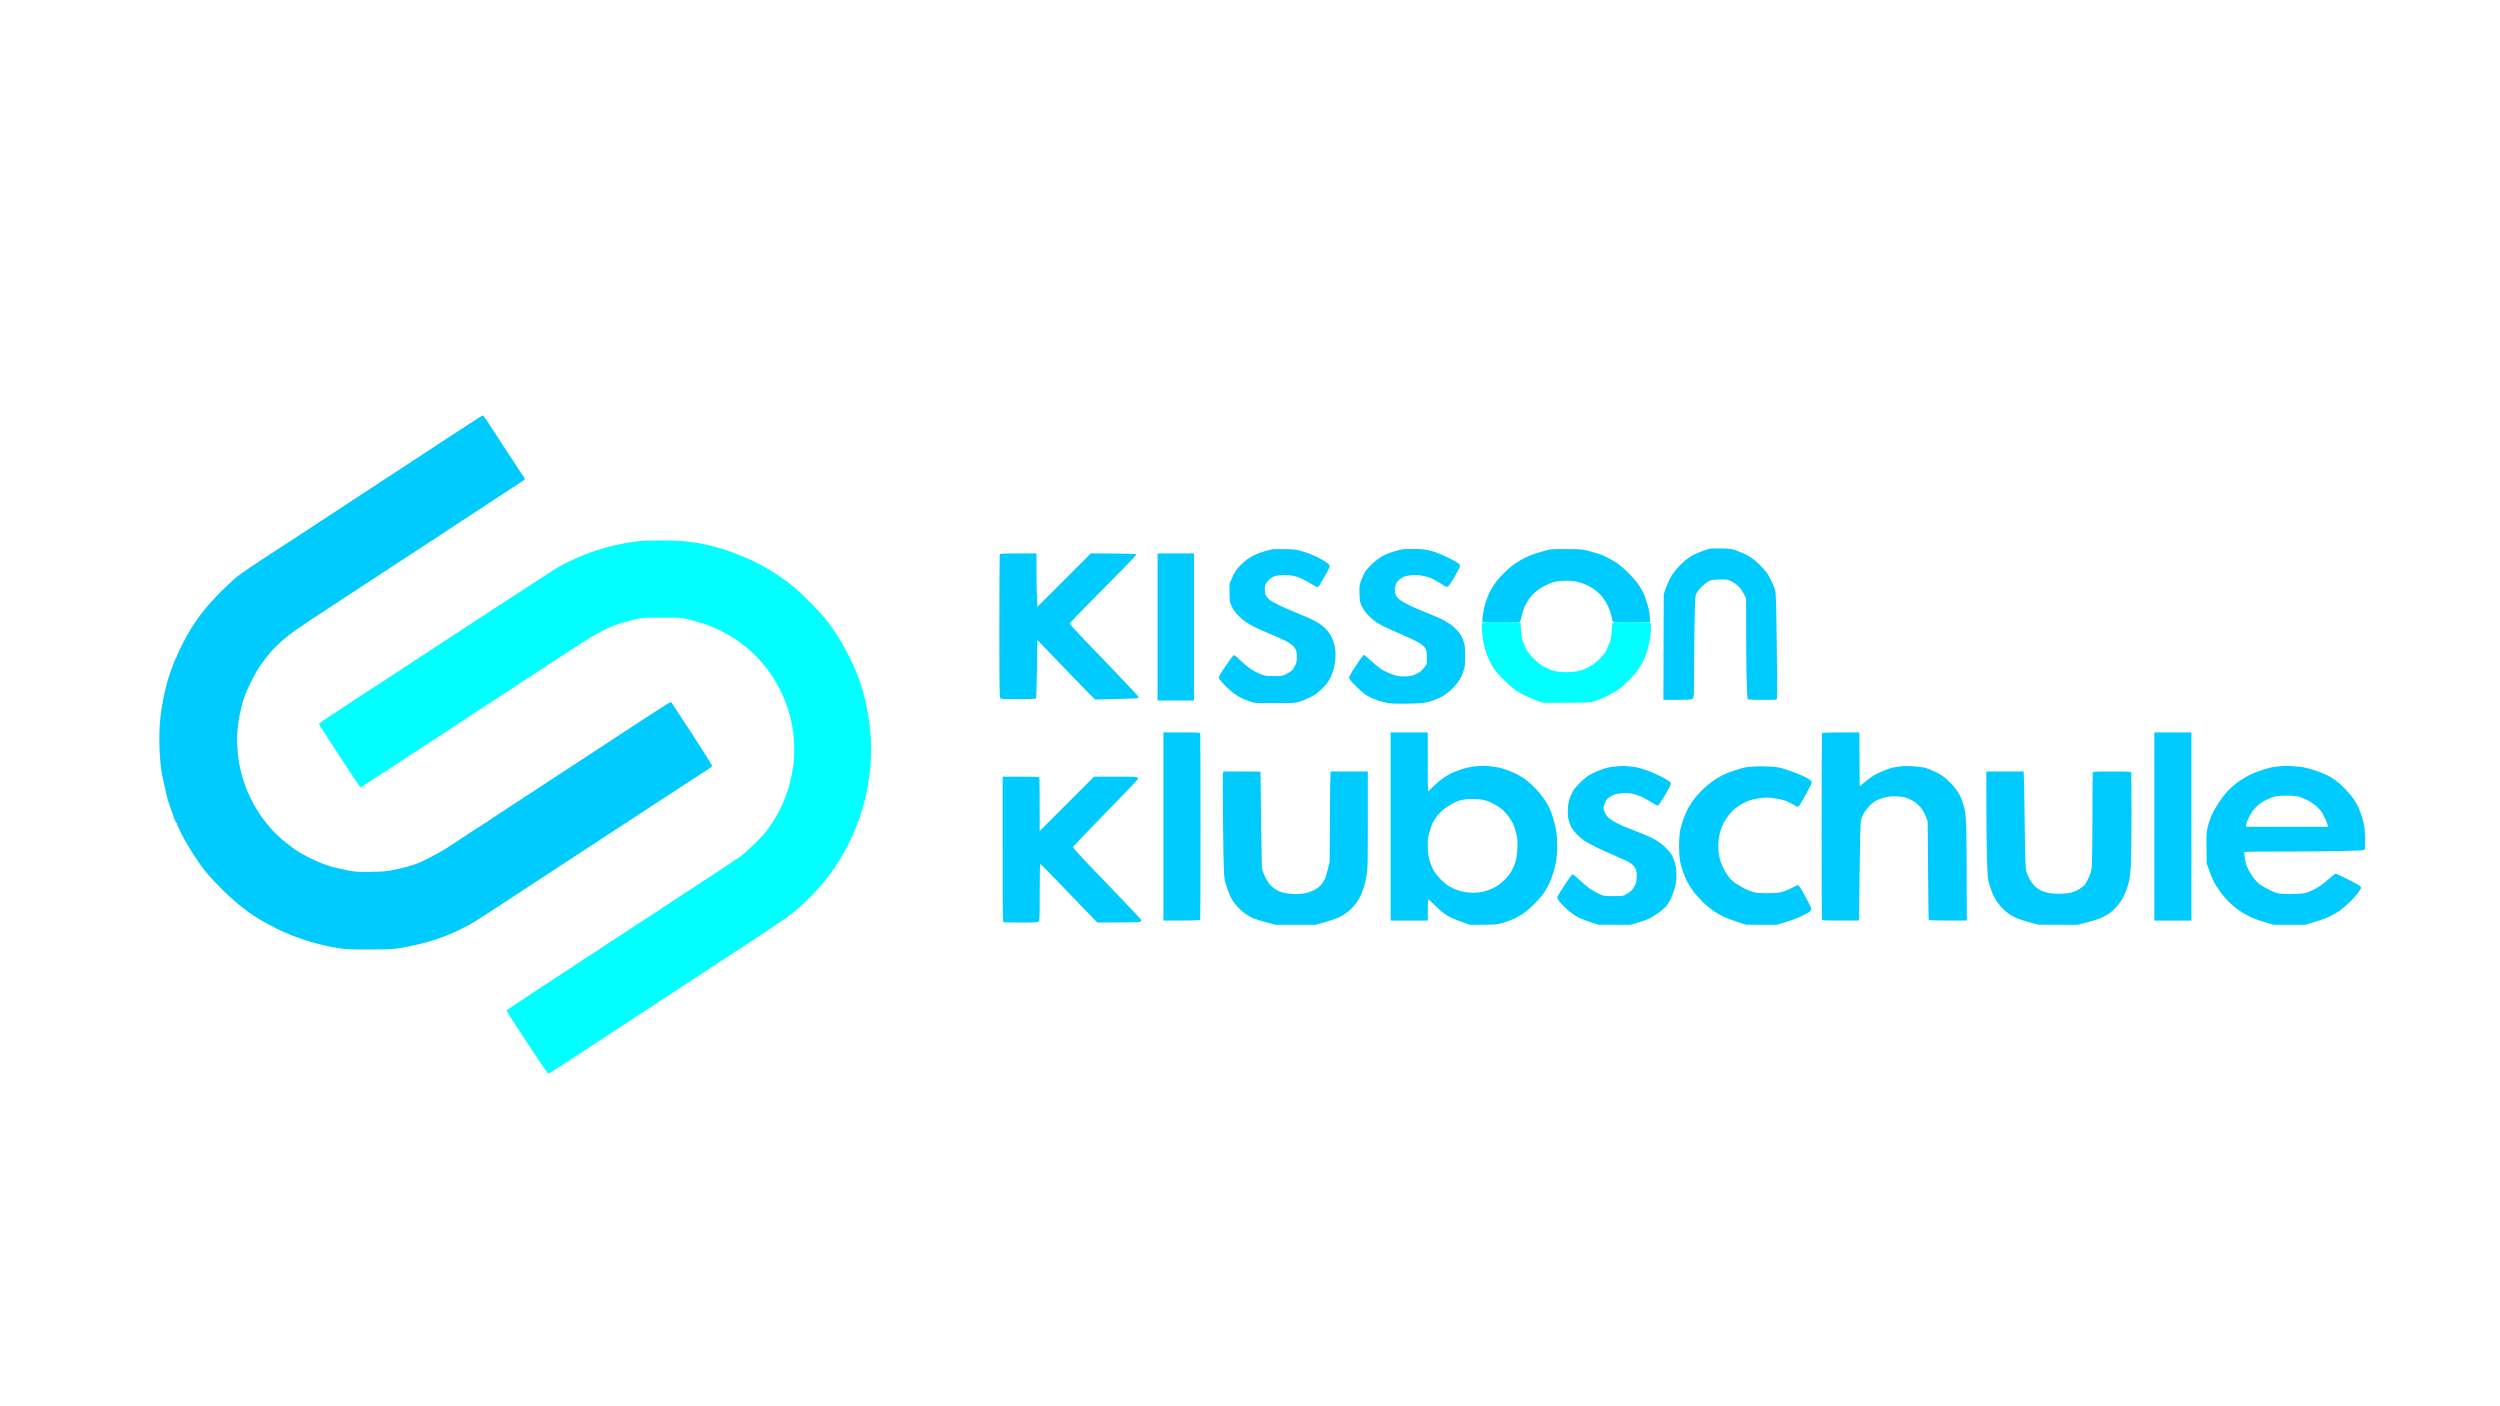
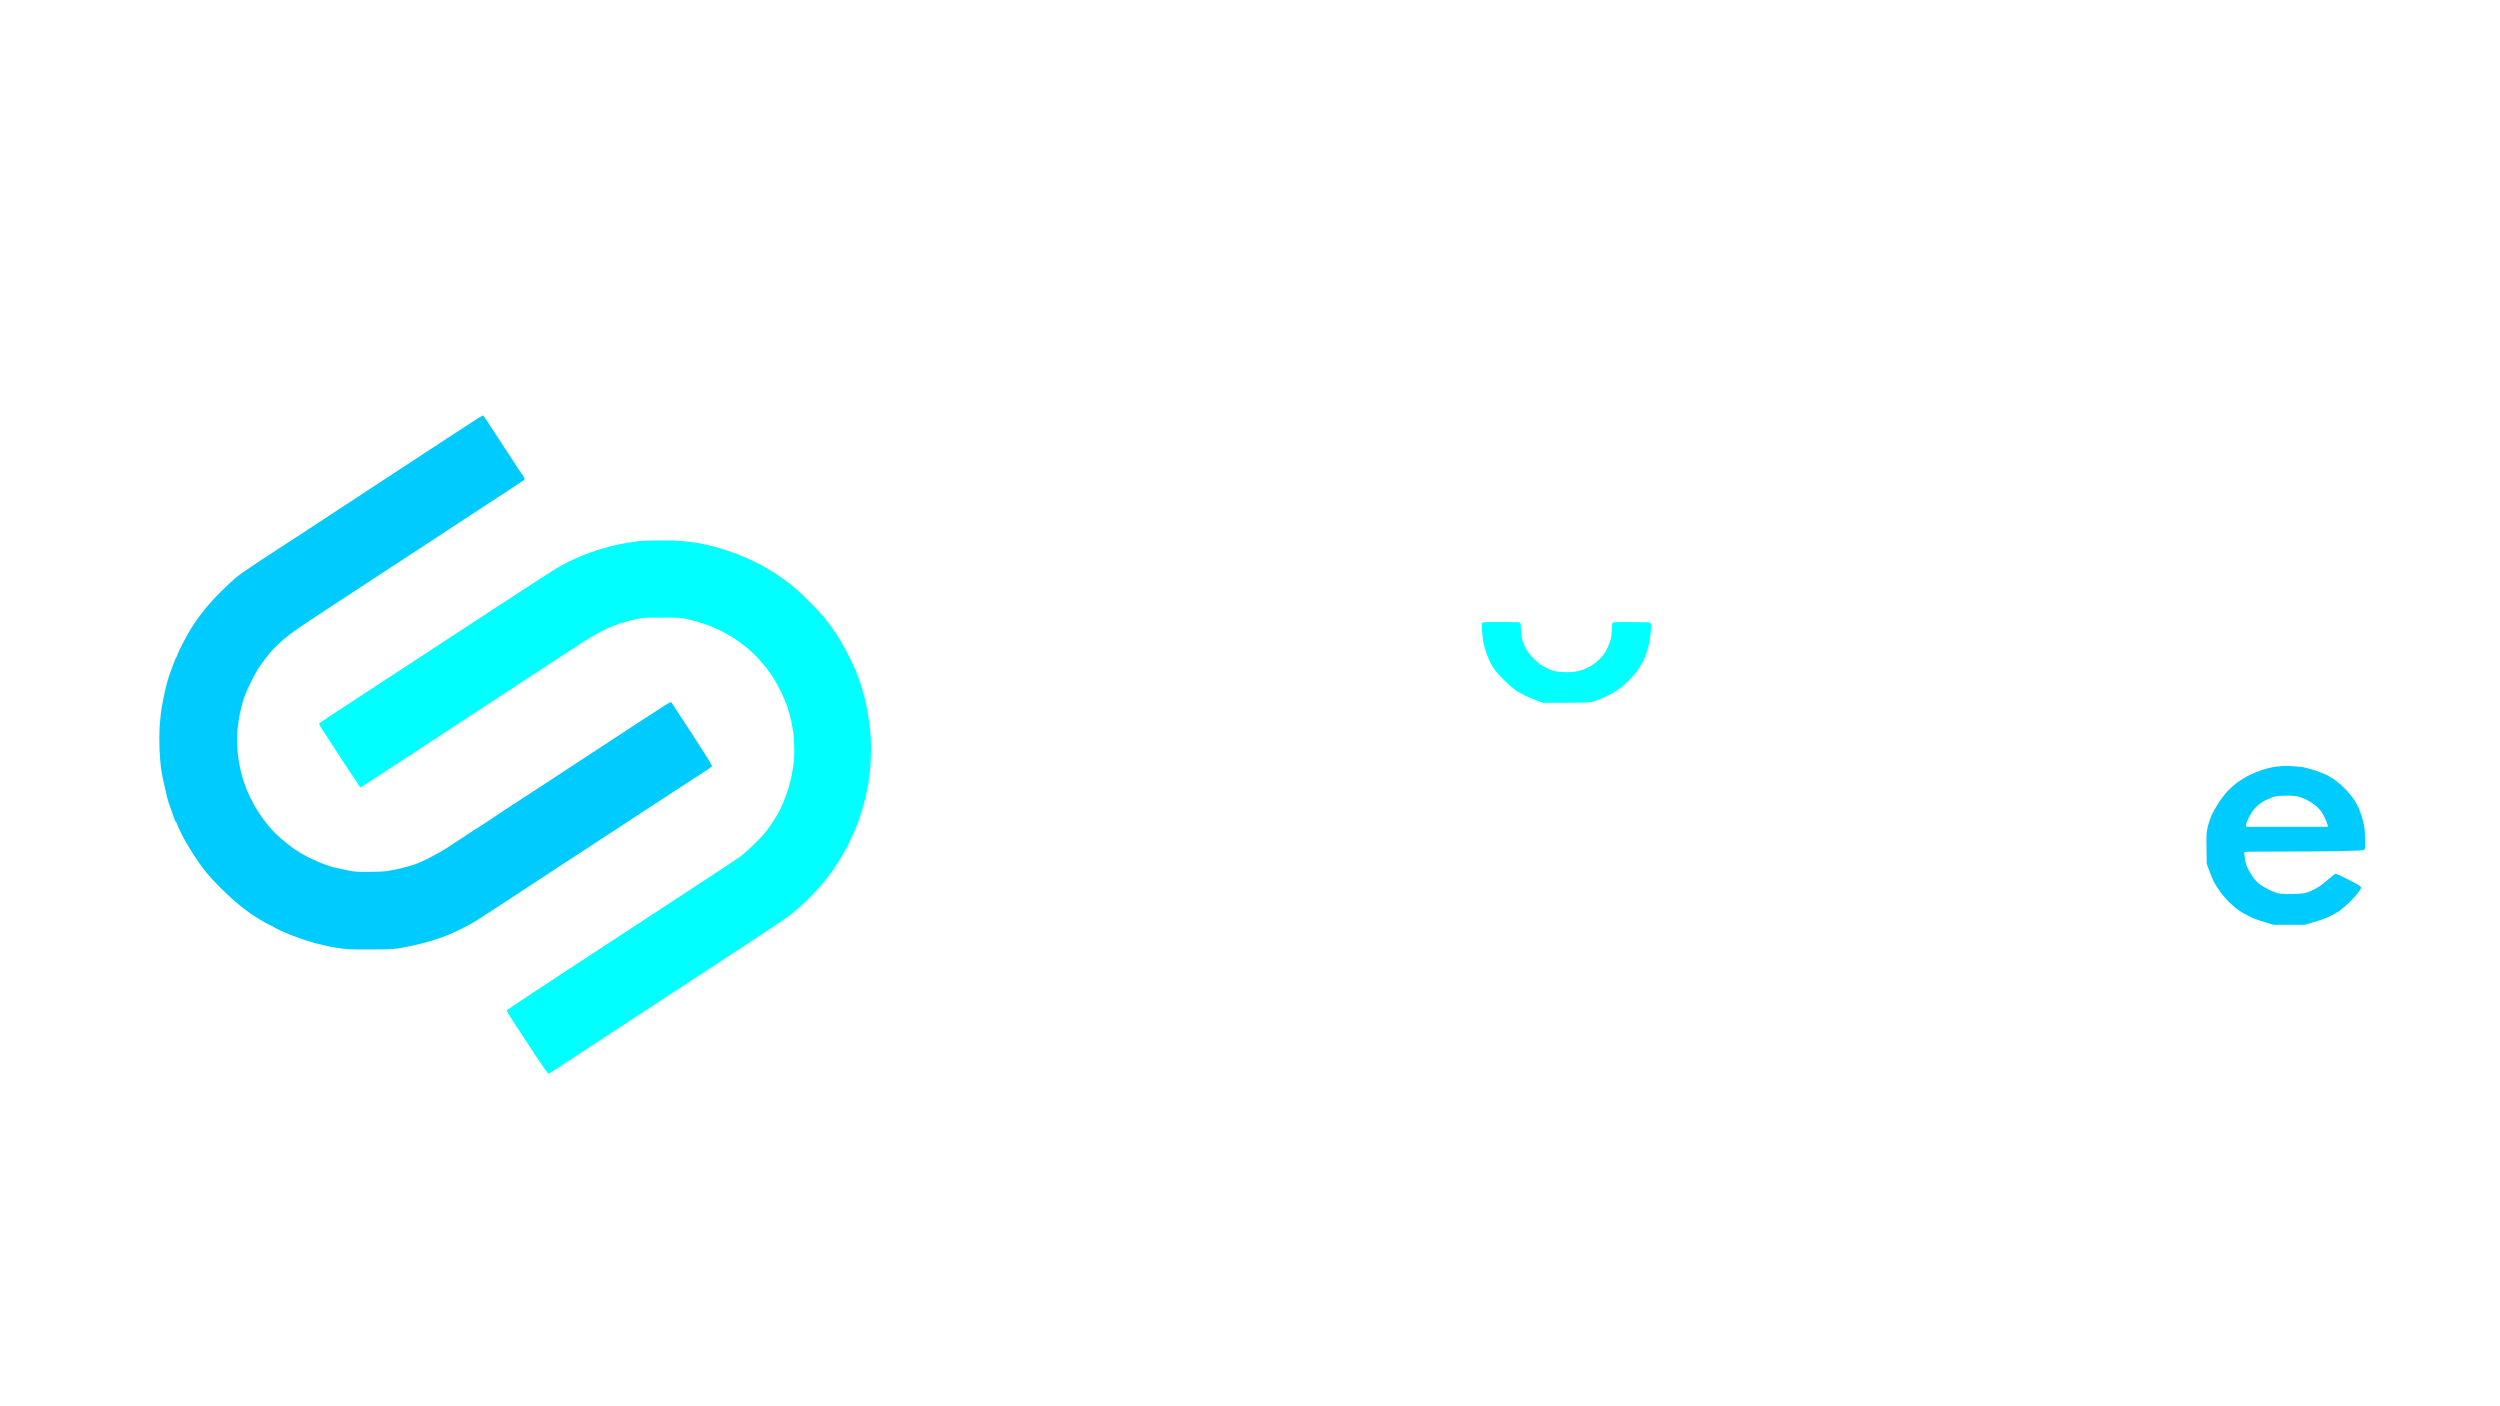
<svg xmlns="http://www.w3.org/2000/svg" version="1.2" viewBox="0 0 3840 2160" width="3840" height="2160">
  <title>IssonKK_O_New</title>
  <style>
		.s0 { fill: #00cbff } 
		.s1 { fill: #00ffff } 
	</style>
  <g id="Background">
    <path id="Path 0" fill-rule="evenodd" class="s0" d="m742 638c0.3 0 5.5 7.5 11.5 16.8 6 9.2 18.7 28.6 28.2 43.2 9.4 14.6 18 27.6 19 29 1.1 1.4 2.8 4 3.9 5.7 1.2 2.2 1.6 3.6 0.9 4.2-0.5 0.5-10.9 7.4-23 15.3-12.1 7.9-28.8 18.8-37 24.2-8.3 5.4-26 17.1-39.5 25.9-13.5 8.8-30.8 20.2-38.5 25.3-7.7 5-22.9 15-33.7 22-10.9 7.1-38.3 25-61 39.9-22.7 14.9-54.7 35.8-71.3 46.7-16.5 10.8-36.5 24.1-44.5 29.7-8 5.5-19.2 14.2-25 19.4-5.8 5.2-13.3 12.7-16.8 16.8-3.4 4.1-9.6 12.1-13.8 17.9-4.9 6.8-10.7 16.8-16.4 28.5-5.9 12.1-9.8 21.6-11.9 29-1.7 6-4 15.5-5.1 21-1.1 5.5-2.5 15.4-3.1 22-0.7 7-0.9 17.7-0.5 25.5 0.4 7.4 1.5 18.5 2.6 24.5 1 6 3.1 15.3 4.5 20.5 1.4 5.2 4.7 14.9 7.3 21.5 2.6 6.5 7.7 17.1 11.3 23.5 3.6 6.3 9.1 15.1 12.3 19.5 3.1 4.4 9.2 12 13.4 16.8 4.2 4.9 11.8 12.3 16.7 16.5 4.9 4.1 12.1 9.9 16 12.7 3.9 2.8 9.7 6.7 13 8.7 3.3 1.9 8.9 5 12.5 6.8 3.6 1.8 11.2 5.3 17 7.7 5.8 2.5 14.6 5.6 19.5 6.9 5 1.3 14.9 3.6 22 5 11.6 2.4 15.3 2.7 33.5 2.6 13.4 0 24-0.5 30.5-1.5 5.5-0.9 15.4-2.9 22-4.6 6.6-1.6 15.4-4.2 19.5-5.7 4.1-1.4 12.2-5.1 18-8 5.8-2.9 13.5-7 17.2-9.1 3.7-2.1 8.8-5.1 11.5-6.7 2.6-1.6 14.8-9.6 27.1-17.8 12.2-8.1 22.4-14.8 22.7-14.8 0.3 0 6.9-4.3 14.8-9.5 7.8-5.2 16.7-11.1 19.7-13.2 3-2.1 9.3-6.2 14-9.2 4.7-3 28.8-18.7 53.5-34.9 24.8-16.2 55.8-36.6 69-45.2 13.2-8.6 31.9-20.9 41.5-27.2 9.6-6.3 27.9-18.2 40.5-26.5 12.6-8.2 27.5-17.8 33-21.3 9.5-6 10.1-6.2 11.3-4.4 0.8 1 14 21.2 29.4 44.9 15.4 23.7 29 45 32.7 52l-2.2 2.1c-1.2 1.1-4 3.1-6.2 4.4-2.2 1.3-20.2 13-40 26-19.8 13-46.7 30.5-59.7 39-13.1 8.5-34 22.3-46.6 30.5-12.6 8.3-32.8 21.4-44.8 29.3-12.1 7.9-34.3 22.4-49.4 32.3-15.1 9.9-37 24.2-48.5 31.8-11.5 7.5-32 20.9-45.5 29.8-13.5 8.8-26.8 17.1-29.5 18.5-2.8 1.5-9 4.6-14 7.1-5 2.5-13.3 6.3-18.5 8.5-5.2 2.2-15.4 5.8-22.5 8.1-7.1 2.3-17 5-22 6.1-5 1.1-11.9 2.7-15.5 3.5-3.6 0.8-11.5 2.2-17.5 3.2-8.8 1.4-17.7 1.7-44.5 1.7-29.7 0.1-35.1-0.2-48-2.2-8-1.2-16.5-2.8-19-3.6-2.5-0.7-8.1-2.1-12.5-3.1-4.4-0.9-14.8-4-23-6.8-8.3-2.7-21.1-7.7-28.5-11-7.4-3.3-14.4-6.8-15.5-7.7-1.1-0.9-3.8-2.3-6-3.1-2.2-0.8-8.9-4.6-15-8.3-6.1-3.7-13-8.2-15.5-9.9-2.5-1.7-10.1-7.6-17-13.1-6.9-5.5-19.5-17-28-25.5-8.6-8.6-19.4-20.4-24-26.3-4.7-5.8-13.2-18-19-27-5.7-9-13.5-22.4-17.2-29.8-3.7-7.4-6.8-14.2-6.7-15 0-0.8-0.7-2.2-1.6-3-0.9-0.8-2.2-3.5-3-6-0.7-2.5-3.2-9.5-5.5-15.5-2.2-6-4.9-14.8-6-19.5-1-4.7-3-13.5-4.4-19.5-1.4-6-3.3-15.7-4.2-21.5-0.8-5.8-1.9-19-2.4-29.5-0.4-10.8-0.4-25.6 0.1-34.2 0.5-8.4 1.8-21 2.9-28 1.1-7.1 3.6-19.8 5.5-28.3 2-8.5 4.7-18.7 6.1-22.5 1.4-3.8 4.1-11.5 6.1-17 1.9-5.5 4.1-10.7 4.9-11.5 0.7-0.8 1.4-2.2 1.4-3 0-0.8 3.5-8.5 7.8-17 4.3-8.5 10.5-19.5 13.6-24.5 3.2-5 7.2-11 8.9-13.5 1.7-2.5 7.2-9.7 12.2-16 5-6.3 16.1-18.5 24.6-27 8.5-8.5 19.7-18.9 24.9-23.1 5.2-4.2 21.8-15.6 36.9-25.5 15.1-9.8 32.3-21 38.2-24.9 6-3.9 19.5-12.7 30.1-19.6 10.6-7 33.2-21.8 50.3-33 17-11.1 46.3-30.3 65-42.6 18.7-12.2 43.5-28.4 55-36 11.5-7.5 36.8-24 56-36.7 19.3-12.6 37.5-24.4 40.5-26.3 3-1.8 5.7-3.3 6-3.3zm2776.5 538.7c4.9 0.2 12.6 0.9 17 1.4 4.4 0.6 13.6 3 20.5 5.3 6.9 2.4 15.4 5.8 19 7.6 3.6 1.8 9.7 5.6 13.5 8.5 3.8 2.8 10.4 8.7 14.5 13.1 4.2 4.3 9.5 10.8 12 14.4 2.4 3.6 5.9 9.7 7.7 13.5 1.8 3.8 4.7 12.2 6.4 18.5 2.7 10 3.2 13.6 3.6 28 0.5 13.6 0.3 16.8-0.9 18-1.2 1.3-7.5 1.6-37.9 2.3-20 0.4-61.3 0.7-91.7 0.7-51.9 0-55.2 0.1-55.2 1.7 0 1 0.7 5.8 1.5 10.8 1.2 6.7 2.7 10.9 5.7 16.5 2.2 4.1 6 10 8.3 13 2.4 3 6.7 7.1 9.7 9.2 2.9 2 8.9 5.4 13.3 7.6 4.4 2.2 10.5 4.6 13.5 5.3 3.2 0.7 11.5 1.2 19.5 1.2 7.7-0.1 16.9-0.6 20.5-1.3 4-0.7 10.1-3 16-6.1 6.8-3.5 12.5-7.5 20.3-14.4 5.9-5.2 11.4-9.5 12.2-9.5 0.8 0 9.2 3.8 18.5 8.5 9.3 4.7 17.9 9.4 19 10.5 1.3 1.3 1.8 2.6 1.3 3.7-0.3 1-2.7 4.5-5.2 7.8-2.5 3.3-8.1 9.5-12.6 13.8-4.4 4.3-11.2 10-15 12.7-3.8 2.7-11.3 6.8-16.5 9.3-5.2 2.4-15.6 6.2-36.5 12.2h-48l-13-3.8c-7.2-2.1-16.2-5.2-20-7-3.8-1.7-9.7-4.7-13-6.6-3.3-1.9-8.5-5.4-11.5-7.7-3-2.3-8.4-7-11.9-10.5-3.5-3.5-9.2-10.2-12.7-14.9-3.5-4.7-8.2-12.1-10.3-16.5-2.2-4.4-5.5-12.3-10.6-27l-0.3-23.5c-0.3-21.3-0.2-24.3 1.8-32.5 1.1-5 3.7-12.8 5.7-17.5 2-4.7 6.9-13.5 10.8-19.5 4-6 10.4-14.4 14.2-18.5 3.9-4.1 11-10.4 15.9-13.9 4.9-3.4 12.4-8.1 16.7-10.2 4.2-2.1 12.8-5.7 19-7.8 6.1-2.1 14.8-4.4 19.2-5 4.4-0.6 10-1.3 12.5-1.5 2.5-0.2 8.6-0.1 13.5 0.1zm-37.3 51.8c-6.8 3.4-10.8 6.1-15.5 10.7-4.5 4.6-7.6 8.9-11 15.5-2.6 5.1-4.7 10.6-4.7 12.3v3h126c-1-4.3-2.7-8.7-4.4-12.5-1.8-3.8-4.7-9-6.5-11.5-1.8-2.5-5.6-6.4-8.4-8.8-2.9-2.4-9-6.3-13.7-8.7-4.7-2.3-11.2-4.8-14.5-5.4-3.3-0.6-10.9-1.1-17-1-6.1 0.1-13.3 0.5-16 1.1-2.7 0.5-9.2 2.9-14.3 5.3z" />
-     <path id="Path 1" class="s1" d="m981 831.1c-4.1 0.5-12.7 1.8-19 2.9-6.3 1-16.9 3.3-23.5 5-6.6 1.6-16.3 4.4-21.5 6.1-5.2 1.7-14.7 5.1-21 7.6-6.3 2.5-16.5 7-22.5 10-6 3.1-14.8 7.8-19.5 10.6-4.7 2.8-48.8 31.4-98 63.5-49.2 32.2-121.5 79.5-160.5 105-39 25.6-78.8 51.6-88.3 57.8-9.4 6.3-17.2 11.7-17.2 12.1 0 0.5 2.6 4.9 5.7 9.9 3.2 5.1 16.6 25.7 29.8 45.8 13.2 20.2 25 37.9 26.1 39.4l2.1 2.7c16.1-10.2 54.1-35 94.8-61.7 40.7-26.7 99-64.8 129.5-84.8 30.5-20 69.7-45.7 87-57 17.3-11.3 36.5-23.6 42.5-27.2 6-3.7 16.6-9.4 23.5-12.7 6.9-3.3 17.7-7.5 24-9.4 6.3-2 16.7-4.6 23-5.9 10.5-2.1 14-2.3 39.5-2.2 27 0 28.4 0.1 40 2.8 6.6 1.5 17.4 4.6 24 6.8 6.6 2.1 17.4 6.6 24 9.8 6.6 3.2 16.7 8.9 22.5 12.7 5.8 3.8 14.5 10.3 19.5 14.5 5 4.1 11.9 10.6 15.5 14.4 3.6 3.8 9.6 10.7 13.3 15.4 3.8 4.7 9.4 12.5 12.4 17.5 3.1 5 8.2 14.4 11.4 21 3.2 6.6 7.4 16.7 9.3 22.5 1.9 5.8 4.5 14.8 5.6 20 1.2 5.2 2.8 14.2 3.6 20 0.7 5.8 1.4 17.6 1.4 26.2 0 12.5-0.5 19-2.6 31-1.4 8.4-4.1 20.3-5.9 26.3-1.9 6-5.4 16-8 22-2.5 6-6.2 13.9-8.2 17.5-2 3.6-7.3 11.9-11.7 18.5-6.1 9.2-11.4 15.4-22.6 26.6-8 8-18.1 17.2-22.5 20.5-4.4 3.2-23.8 16.2-43 28.7-19.3 12.6-55.5 36.3-80.5 52.8-25 16.4-70.9 46.4-102 66.7-31.1 20.4-74.2 48.6-95.8 62.9-21.6 14.2-39.3 26.1-39.2 26.5 0 0.5 6.2 10.4 13.8 22 7.7 11.7 21.8 33.3 31.5 48 9.8 14.8 18.3 26.8 18.9 26.8 0.7 0 7.4-4 14.8-8.8 7.4-4.9 39.8-26.1 72-47.2 32.2-21.1 81.7-53.5 110-72 28.3-18.5 76.5-50.1 107-70.1 30.5-20 59-39 63.2-42.2 4.3-3.1 12.4-9.7 18-14.6 5.7-4.8 14.8-13.5 20.2-19.2 5.5-5.7 13.2-14.2 17.1-18.9 3.9-4.7 10.2-13 14.1-18.5 3.9-5.5 9.8-14.5 13.1-20 3.3-5.5 8.4-14.7 11.3-20.5 2.9-5.8 6.8-14.1 8.7-18.5 1.9-4.4 5.5-13.6 8-20.5 2.4-6.9 6-18.6 7.9-26 1.9-7.4 4.6-19.9 5.9-27.8 1.4-7.8 2.9-20.4 3.5-28 0.5-7.5 1-19.5 1-26.7 0-7.2-0.5-18.4-1.1-25-0.5-6.6-2.1-18.3-3.4-26-1.3-7.7-3.5-19-5-25-1.5-6-4.3-16-6.2-22-2-6-5.4-15.3-7.5-20.5-2.2-5.2-6.9-15.4-10.5-22.5-3.5-7.1-9-17.3-12.1-22.5-3.1-5.2-8.7-14-12.6-19.5-3.8-5.5-9.6-13.4-13-17.5-3.3-4.1-14.3-15.9-24.5-26.1-10.3-10.3-23.1-21.9-28.6-26.1-5.5-4.1-14-10.2-19-13.5-5-3.3-13-8.4-18-11.2-5-2.9-13.7-7.5-19.5-10.3-5.8-2.8-15.9-7.2-22.5-9.8-6.6-2.7-17.4-6.5-24-8.5-6.6-2-15.6-4.5-20-5.5-4.4-1-11.4-2.5-15.5-3.4-4.1-0.8-14.5-2.2-23-3.1-9.9-1-24.2-1.5-39.5-1.4-13.2 0.1-27.4 0.5-31.5 1z" />
-     <path id="Path 2" fill-rule="evenodd" class="s0" d="m2644 842.4c15 0.4 15.8 0.5 25.5 4.1 5.5 2.1 13.2 5.6 17 7.8 3.8 2.3 11 7.9 15.8 12.6 4.9 4.8 10.6 11.3 12.7 14.6 2 3.3 5.2 9.2 6.9 13 1.8 3.9 3.9 9.3 4.7 12 1.3 4.2 1.7 18 2.5 84.5 0.6 43.7 0.8 80.5 0.4 81.8-0.5 2.2-0.5 2.2-22 2.2-16.5 0-21.8-0.3-22.8-1.3-0.9-1-1.4-10.3-2-34.8-0.4-18.4-0.7-52.9-0.7-119.9l-3.5-6.7c-2-3.8-4.6-7.9-5.8-9.3-1.2-1.4-4-3.9-6.2-5.7-2.2-1.7-6.3-4.1-9-5.3-4.4-2-6.3-2.2-17-1.9-11.1 0.4-12.4 0.6-17 3.3-2.8 1.7-7.3 5.3-10.1 8-2.8 2.8-6.1 7.1-7.4 9.6-2.3 4.4-2.4 5.3-3.1 43.5-0.4 21.5-0.8 56.4-0.8 77.8-0.1 37.3-0.2 38.8-2.1 40.7-1.9 1.9-3.3 2-45 2l0.5-162.5 3.2-9c1.7-5 4.7-11.9 6.6-15.5 2-3.6 6-9.4 9-13 2.9-3.6 8.2-9 11.8-12.1 3.5-3.1 8.7-7 11.4-8.6 2.7-1.6 8.6-4.4 13-6.1 4.4-1.8 10.3-3.9 13-4.7 3.7-1.1 8.9-1.4 20.5-1.1zm-670.5 1.1c16.3 0.3 17.5 0.4 29 4 7.1 2.1 16.7 6.1 23.5 9.6 6.3 3.3 12.7 7.3 14.3 9 2.5 2.7 2.6 3.1 1.4 6.2-0.8 1.7-4.2 8.2-7.7 14.2-3.4 6-6.8 11.8-7.4 12.8-0.6 0.9-1.9 1.9-2.9 2.2-1 0.3-4.7-1.4-9-4.2-3.9-2.5-10.8-6.3-15.2-8.4-6.2-3-10.2-4.1-17.5-5.1-7.2-0.9-11.4-0.9-17.5 0-5.9 0.8-9 1.8-11.9 3.9-2.2 1.5-5.3 4.6-6.9 6.8-2.4 3.4-2.9 5-2.9 10.5 0 3.8 0.6 7.7 1.5 9.5 0.8 1.7 3.1 4.5 5.1 6.3 2 1.7 8.7 5.6 14.8 8.6 6.2 3 17.6 8 25.3 11.1 7.7 3.1 17.6 7.3 22 9.2 4.4 2 10.9 5.5 14.5 7.8 3.6 2.3 8.3 6.2 10.5 8.6 2.2 2.4 5.4 6.7 7.2 9.4 1.7 2.8 4.2 8.6 5.4 13 1.7 5.8 2.3 10.6 2.2 17.5 0 6.1-0.8 12.9-2.2 19-1.4 6-3.7 12.4-6.4 17.4-3.2 6.1-6.3 9.9-13 16.3-6.8 6.5-10.6 9.2-17.5 12.4-4.8 2.3-11.9 5.3-15.7 6.6-6.8 2.2-8 2.3-38 2.3-30.2 0-31.2 0-38-2.4-3.8-1.3-9.7-3.6-13-5.1-3.3-1.5-8.9-4.9-12.5-7.5-3.6-2.6-10.2-8.7-14.8-13.4-5.2-5.5-8.2-9.4-8.2-10.8 0-1.3 4.8-9.5 10.8-18.3 6-8.9 11.5-16.1 12.5-16.2 1-0.2 5.1 3.1 9.9 8 4.6 4.5 11.7 10.4 15.8 13.2 4.1 2.7 10.9 6.2 15 7.9 6.9 2.8 8.5 3 20.5 3 12.9 0.1 13 0.1 19.9-3.4 3.7-1.9 7.9-4.8 9.1-6.5 1.3-1.7 3.2-5 4.4-7.5 1.5-3.3 2.1-6.6 2.1-12 0-5.8-0.5-8.5-2.2-12-1.6-3.1-4.1-5.7-8.3-8.6-3.3-2.3-10.7-6.2-16.5-8.6-5.8-2.5-15-6.5-20.5-8.8-5.5-2.3-13.6-6-18-8.2-4.4-2.3-10.5-5.8-13.5-7.8-3-2.1-8.3-6.6-11.6-10.1-3.9-4.1-7.4-9-9.5-13.4-3.4-6.9-3.4-7.2-3.4-35l4.5-10c3.5-7.9 5.8-11.4 11-16.9 3.6-3.7 8.5-8.3 11-10.1 2.5-1.8 7.7-4.9 11.5-6.8 3.8-1.9 11-4.6 16-6 5-1.4 10.1-2.8 11.5-3 1.4-0.3 10.2-0.4 19.5-0.2zm195.5-0.3c6.9-0.1 15.4 0.3 19 0.8 3.6 0.5 10.3 2.1 15 3.5 4.7 1.5 15 5.9 22.9 9.8 8.6 4.3 14.9 8.1 15.7 9.5 1.2 1.8 1.2 2.7 0.1 5.5-0.8 1.7-4.6 8.7-8.5 15.5-4 6.7-8 12.6-9 13.1-0.9 0.4-2.4 0.6-3.2 0.3-0.8-0.3-4-2.2-7-4.2-3-2.1-8.7-5.3-12.5-7.3-4.3-2.2-10.4-4.2-16-5.2-6.4-1.2-11.3-1.6-17-1.1-4.6 0.4-9.9 1.5-12.5 2.7-2.5 1.1-5.8 3.2-7.3 4.7-1.6 1.5-3.5 3.8-4.2 5.2-0.7 1.4-1.5 4.5-1.9 7-0.3 2.5-0.1 6.3 0.4 8.5 0.6 2.4 2.5 5.5 4.7 7.8 2.3 2.3 8.5 6.1 15.8 9.7 6.6 3.3 15.4 7.2 19.5 8.8 4.1 1.7 11.6 4.7 16.5 6.7 4.9 2 12.2 5.2 16 7.1 3.8 1.8 10.1 5.7 14 8.6 3.8 2.9 9 8 11.5 11.3 2.9 3.7 5.5 8.8 7 13.5 2.2 6.6 2.5 9.2 2.5 22.5 0 13.5-0.3 15.8-2.7 23.5-1.5 4.7-4.4 11-6.4 14-2 3-6 7.9-8.8 10.9-2.8 2.9-7.4 7-10.1 9.1-2.8 2-7.8 5.1-11.3 6.9-3.4 1.7-10.4 4.3-15.4 5.7-8.3 2.3-11.7 2.6-31.3 3.1-13.8 0.4-25.2 0.1-30.5-0.6-4.7-0.6-11.7-2.2-15.5-3.5-3.8-1.3-9.2-3.4-12-4.6-2.7-1.3-7-3.7-9.5-5.4-2.5-1.6-8.7-7.1-13.8-12.1-5.1-4.9-9.7-10.1-10.3-11.5-0.8-1.9-0.7-3.3 0.7-6 0.9-1.9 5.3-8.9 9.7-15.5 4.4-6.6 8.7-12.8 9.6-13.8 0.9-1 2.1-1.7 2.7-1.5 0.7 0.2 6.1 4.8 12.1 10.3 7.5 6.9 13.4 11.3 18.8 14.2 4.4 2.2 11.4 5.1 15.5 6.3 6.1 1.9 9.3 2.2 17 1.9 8.6-0.4 10.4-0.8 17-4 6.3-3.1 8.1-4.6 15.5-15.1v-10.2c0-8.4-0.3-10.7-2.1-13.6-1.1-1.9-4.7-5.4-8-7.6-3.2-2.3-15.6-8.3-27.4-13.4-11.8-5.1-24.7-10.8-28.5-12.7-3.8-2-9.5-5.3-12.5-7.3-3-2.1-8.3-6.6-11.6-10.1-3.9-4.1-7.4-9-9.5-13.4-3.2-6.6-3.4-7.7-3.7-19.5-0.3-11.9-0.2-12.9 2.7-21 1.7-4.7 4.4-10.5 6-13 1.6-2.5 6.5-7.9 10.8-12 4.4-4.1 11.3-9.4 15.4-11.7 4.2-2.3 12-5.5 17.9-7.2 5.8-1.6 11.6-3.2 13-3.4 1.4-0.2 8.1-0.5 15-0.5zm239.5 0.2c22.3 0.3 23.3 0.4 34 3.4 6.1 1.7 12.8 3.7 15 4.5 2.2 0.8 7.2 2.9 11 4.8 3.8 1.9 10.4 5.6 14.5 8.3 4.1 2.7 12.5 9.9 18.6 16 6.1 6.1 13.1 14.3 15.6 18.1 2.5 3.9 5.7 9.4 7.2 12.3 1.4 2.8 4.2 10.9 6.2 18 2.5 8.6 3.7 14.9 3.9 26.7l-28 0.3c-25.8 0.2-28.1 0.1-29.3-1.5-0.7-1-1.2-2.8-1.2-4 0-1.3-1.1-5.8-2.5-10-1.3-4.3-4.4-11.2-6.8-15.3-2.4-4.1-6.6-9.7-9.3-12.4-2.7-2.7-7.4-6.6-10.4-8.6-3-2.1-8.9-5.1-13-6.8-4.1-1.7-10.4-3.6-14-4.2-3.6-0.5-10.1-1-14.5-1-4.4 0-10.8 0.5-14.2 1-3.5 0.6-10 2.7-14.5 4.8-4.6 2.1-10.8 5.6-13.8 7.9-3 2.2-6.9 5.6-8.6 7.4-1.7 1.9-4.4 5.2-6.2 7.4-1.7 2.2-4.6 7.6-6.6 12-1.9 4.4-4 11.2-4.7 15-0.7 3.9-1.8 7.3-2.3 7.7-0.6 0.4-13.5 0.8-28.6 0.8-15.1 0-28-0.4-28.6-0.8-0.9-0.5-0.8-3.4 0.3-11.2 0.8-5.8 2.8-14.5 4.4-19.5 1.7-5 4.6-12.1 6.6-16 1.9-3.8 5.8-10.1 8.7-14 2.9-3.8 8.4-10.1 12.2-13.9 3.8-3.8 9.4-8.8 12.4-11.1 3-2.3 8.5-6.1 12.3-8.4 3.7-2.2 10.4-5.6 15-7.5 4.5-1.9 13.1-4.8 19.2-6.4 6.1-1.7 12.3-3.3 14-3.5 1.7-0.3 13.3-0.4 26-0.3zm-816.5 6.6v26.8c0 14.7 0.3 33.1 1.5 55.2l82-82 35 0.2c26.1 0.2 35 0.6 35 1.5 0 0.6-9 10.3-20 21.5-10.9 11.2-34 34.5-51.2 51.8-17.2 17.3-31.3 32.1-31.3 32.8 0 0.6 8.5 10.1 18.9 21 10.3 10.8 34.2 35.7 53 55.2 18.8 19.5 34.1 36.1 34.1 36.8 0 0.6-0.7 1.4-1.5 1.7-0.8 0.3-15.8 0.8-65.2 2l-7.9-7.7c-4.4-4.2-24.3-24.8-80.9-83.6l-0.7 44.6c-0.6 34.6-1 44.9-2 45.4-0.7 0.4-12.9 0.8-27 0.8-21.6 0-26-0.2-27.3-1.5-1.3-1.3-1.5-14.9-1.5-110.5 0-60 0.3-109.7 0.6-110.5 0.5-1.3 4.6-1.5 56.4-1.5zm186 0h56v226h-56zm9 275h28c24 0 28.1 0.2 28.5 1.5 0.3 0.8 0.5 65.2 0.5 143 0 77.8-0.2 142.2-0.5 143-0.4 1.3-4.5 1.5-56.5 1.5zm349 0h57v44.8c0 24.6 0.2 45 0.5 45.5 0.3 0.4 2.9-1.8 5.8-5 2.8-3.1 8.4-8.1 12.2-11.2 3.8-3.1 9.9-7.3 13.5-9.3 3.6-2 11.9-5.5 18.5-7.7 9-3 14.9-4.2 23.5-5.1 8.4-0.8 14.2-0.8 21.5 0 5.5 0.6 11.8 1.5 14 2 2.2 0.5 8.1 2.3 13 4 4.9 1.8 12.4 5 16.5 7.2 4.1 2.2 10.7 6.6 14.5 9.8 3.8 3.1 10.1 9 13.9 13.1 3.8 4.1 9 10.6 11.6 14.4 2.6 3.8 5.9 9.3 7.2 12 1.4 2.8 4.2 10.2 6.2 16.5 2 6.3 4.3 16 5.1 21.5 0.8 5.5 1.5 15.4 1.5 22 0 6.6-0.7 16.3-1.5 21.5-0.8 5.2-2.8 13.8-4.4 19-1.7 5.2-4.4 12.5-6.1 16.3-1.6 3.7-5.1 10-7.7 14-2.6 3.9-9.4 12-15.2 17.8-5.8 5.8-13.3 12.4-16.6 14.6-3.3 2.2-9.2 5.6-13 7.6-3.8 1.9-11.9 5-18 6.9-10.9 3.3-11.2 3.3-51 3.3l-11.5-3.8c-6.3-2.1-14.7-5.5-18.5-7.4-3.8-2-9.2-5.3-12-7.4-2.7-2-8.8-7.6-13.5-12.3-4.7-4.7-8.8-8.3-9.2-8.1-0.5 0.3-0.8 7.7-0.8 32.5h-57zm108 104.1c-3 0.6-8.9 2.9-13 5.2-4.1 2.2-9.7 5.8-12.5 8-2.7 2.1-7.1 6.4-9.8 9.5-2.6 3.2-6 8.2-7.6 11.2-1.7 3-4.2 10.2-5.7 16-2.4 9.5-2.6 11.7-2.2 23.5 0.4 11.4 0.9 14.3 3.9 23 2.2 6.5 4.8 11.9 7.5 15.5 2.2 3 6.1 7.5 8.5 9.9 2.4 2.4 6.7 6.1 9.4 8.2 2.8 2 8.4 5.1 12.5 6.7 4.1 1.6 10.2 3.5 13.5 4.2 3.3 0.7 9.8 1.2 14.5 1.2 4.7 0 10.8-0.5 13.5-1.1 2.8-0.7 8.2-2.4 12-3.8 3.8-1.5 9.4-4.3 12.2-6.3 2.9-1.9 7.9-6.1 11-9.2 3.2-3.1 7.7-8.9 10-13 2.3-4 5.2-10.9 6.4-15.3 1.4-5.4 2.3-12.1 2.6-20.5 0.4-10.4 0.1-14-1.6-21.5-1.2-5-3.4-11.7-5-15-1.5-3.3-5-8.9-7.7-12.4-2.7-3.6-7.4-8.5-10.4-10.9-3-2.4-9.1-6.2-13.5-8.4-5-2.6-10.8-4.6-15.5-5.4-4.1-0.7-11.1-1.3-15.5-1.2-4.4 0-8.9 0.2-10 0.4-1.1 0.2-4.5 0.9-7.5 1.5zm612-104.1l0.5 83 8-6.9c4.4-3.9 11.2-8.7 15-10.9 3.8-2.1 10.7-5.3 15.3-7 4.5-1.8 10.2-3.7 12.7-4.2 2.5-0.5 8.2-1.4 12.8-1.9 5-0.6 12.8-0.6 20.2 0 6.6 0.5 14.5 1.6 17.5 2.5 3 0.9 10 3.7 15.5 6.4 7.6 3.7 11.9 6.6 17.9 12.2 4.3 4 9.8 9.8 12.1 12.8 2.3 3 5.6 8.3 7.4 11.8 1.7 3.4 4.2 10.4 5.6 15.5 2.1 7.6 2.7 12.8 3.5 30.2 0.5 11.5 1 49 1 145.5h-29c-18.3 0-29.2-0.4-29.5-1-0.3-0.5-0.8-34.9-1.6-151.5l-2.5-6.5c-1.3-3.6-4.1-9-6.2-12-2-3-6.4-7.5-9.7-10-3.3-2.5-8.9-5.6-12.5-6.9-4.2-1.5-9.9-2.5-16-2.8-6.8-0.4-11.6-0.1-17 1.1-4.1 0.9-10.2 2.9-13.5 4.5-3.4 1.6-8.3 5.2-11.3 8.2-2.9 3-6.8 7.9-8.7 10.9-1.9 3-4 8-4.8 11-1.2 4.4-1.7 19.9-3.2 155h-28.2c-24.3 0-28.4-0.2-28.8-1.5-0.3-0.8-0.5-65.2-0.5-143 0-77.8 0.3-142.2 0.6-143 0.5-1.3 4.7-1.5 57.4-1.5zm453 0h57v289h-57zm-811.5 51.7c3.3 0.2 9.4 0.9 13.5 1.5 4.1 0.5 12.9 3 19.5 5.4 6.6 2.5 16.9 7 22.9 10.2 6 3.1 11.5 6.6 12.2 7.7 1.1 1.7 1 2.7-0.7 6.5-1.1 2.5-5.3 9.9-9.2 16.4-4 6.5-7.9 12.2-8.7 12.7-1 0.6-4-0.8-9.5-4.2-4.4-2.8-10.6-6.4-13.7-8-3.2-1.6-9.3-3.9-13.5-5-6.2-1.7-9.7-2-16.8-1.7-4.9 0.3-11 1.2-13.5 2.1-2.5 1-6.3 2.9-8.4 4.4-2.4 1.7-4.7 4.5-5.9 7.3-1.1 2.5-2.2 6.1-2.5 8-0.3 2.5 0.3 5 2.1 8.5 1.4 2.8 3.6 6 4.9 7.1 1.2 1.2 5 3.9 8.3 6 3.3 2 9.8 5.3 14.5 7.2 4.7 1.9 11.7 4.7 15.5 6.2 3.8 1.6 10.6 4.2 15 6 4.4 1.7 11.8 5.1 16.5 7.5 4.7 2.4 11.4 7 14.9 10.2 3.6 3.2 8.2 8.1 10.4 10.8 2.7 3.5 4.7 7.9 6.8 14.5 2.4 8 2.9 11.2 2.9 20 0 8.1-0.6 12.7-2.5 20-1.4 5.2-4.3 12.8-6.3 16.9-2 4.1-5.5 9.5-7.8 12-2.3 2.5-7.4 6.9-11.5 9.7-4.1 2.8-10.2 6.6-13.6 8.3-3.5 1.7-11.4 4.6-28.8 9.6l-49-0.1-12-3.8c-6.6-2.1-15.4-5.5-19.5-7.7-4.1-2.1-11.1-7-15.5-10.7-4.4-3.8-9.9-9.3-12.3-12.3-2.3-3-4.3-6.3-4.3-7.4 0-1.1 5-9.5 11.1-18.7 6.1-9.4 11.7-16.8 12.5-16.8 0.8 0 5.9 4.1 11.3 9.1 5.3 5 12.4 11 15.7 13.2 3.3 2.2 9.4 5.7 13.5 7.6 7.5 3.5 7.6 3.5 22 3.5 14.3 0.1 14.6 0.1 19.9-2.9 3-1.7 6.7-4.3 8.4-6 1.6-1.7 4-5.2 5.3-8 1.9-4 2.4-6.7 2.4-13.2 0-6.2-0.5-9.3-1.9-12-1-2.1-3-4.8-4.3-5.9-1.2-1.2-4.3-3.3-6.8-4.7-2.5-1.4-11-5.3-19-8.7-8-3.4-20.8-9.2-28.5-12.9-7.7-3.7-16.7-8.5-20-10.8-3.3-2.2-8.5-6.7-11.6-9.9-3-3.3-6.7-7.9-8.2-10.4-1.4-2.5-3.3-7.7-4.3-11.5-1.2-5.1-1.5-9.7-1.1-17 0.4-7 1.2-11.9 2.9-16.5 1.3-3.6 3.7-8.7 5.3-11.5 1.6-2.7 6.5-8.5 10.9-12.9 4.5-4.3 10.6-9.3 13.6-11 3-1.8 9.6-4.9 14.5-6.9 4.9-2 11.3-4.1 14-4.7 2.8-0.6 8.8-1.5 13.5-1.9 4.7-0.5 11.2-0.7 14.5-0.4zm205.5 0.4c8 0 18.3 0.3 23 0.8 5.6 0.6 12.9 2.4 21.5 5.4 7.2 2.5 16.2 5.9 20 7.7 3.8 1.7 8.9 4.5 11.3 6.1 2.3 1.6 4.2 3.7 4.1 4.7 0 0.9-4.1 9.3-9.2 18.6-5.1 9.3-10 17.4-11 18-1.3 0.9-2.5 0.7-5-0.8-1.7-1-6.1-3.4-9.7-5.3-4.4-2.3-9.9-4-17-5.3-5.8-1.1-13.2-2-16.5-2-3.3 0-10.7 0.8-16.5 1.8-8.3 1.5-12.4 2.9-19.5 6.5-4.9 2.6-11.7 7.1-15 10-3.3 3-8.4 8.9-11.4 13.3-3 4.3-6.7 11.3-8.2 15.4-1.5 4.1-3.2 11.3-3.9 16-0.7 5.3-0.9 12.1-0.5 18 0.5 6.2 1.7 12.4 3.6 18 1.6 4.7 4.6 11.2 6.6 14.5 2 3.3 5.3 8 7.2 10.4 2 2.4 6.6 6.4 10.4 8.8 3.7 2.3 9.9 5.9 13.7 7.8 3.8 1.9 9.6 4.2 12.8 5 3.8 1 10.4 1.5 20.2 1.5 9.1 0 17.1-0.6 21.5-1.5 4.3-1 10.6-3.5 16.3-6.5 5-2.8 9.8-4.8 10.5-4.5 0.6 0.2 3.6 4.8 6.6 10.2 3 5.4 7.1 13.1 9.3 17.1 2.1 3.9 3.8 8.3 3.8 9.7 0 1.7-1 3.1-3.2 4.5-1.8 1.2-7.9 4.3-13.5 7-5.7 2.8-16.3 6.7-36.8 12.5l-46-0.1-13-4.1c-7.2-2.3-16.4-5.7-20.5-7.5-4.1-1.9-11.3-5.9-16-9-4.7-3.1-12.6-9.6-17.6-14.4-5-4.9-11.6-12.3-14.6-16.4-3.1-4.1-7.4-11.1-9.6-15.5-2.2-4.4-5.2-11.6-6.7-16-1.5-4.4-3.3-11.4-4.1-15.5-0.7-4.1-1.4-14-1.4-22 0-8.6 0.6-18.1 1.5-23.2 0.8-4.9 3.3-13.6 5.6-19.5 2.2-6 5.4-13.3 7.1-16.3 1.7-3 5.2-8.4 7.7-12 2.5-3.5 8.4-10.3 13.1-15 4.7-4.8 12.6-11.3 17.5-14.7 4.9-3.3 11.5-7.3 14.5-8.8 3-1.5 10.7-4.6 17-6.7 6.3-2.2 14.7-4.6 18.5-5.3 3.8-0.7 13.5-1.4 21.5-1.4zm-823.9 7.9h28.5c15.6 0 28.4 0.1 28.5 0.3 0 0.1 0.4 33.3 0.9 73.7 0.6 52.7 1.1 74.6 2 77.5 0.7 2.2 2.7 7.2 4.5 11 1.8 3.8 5.1 9 7.3 11.5 2.2 2.5 6.4 5.9 9.3 7.7 3 1.8 8.7 4 12.9 4.9 4.1 0.9 11.8 1.6 17 1.7 5.6 0 12.4-0.7 16.5-1.7 3.8-0.9 9.7-3.2 13-5 3.3-1.9 7.5-5 9.2-7 1.8-2 4.5-6 5.9-8.8 1.5-2.9 3.8-10.3 7.7-27.3l0.4-67c0.2-36.8 0.6-68 1.3-71.5h57v74.3c0 69.5-0.1 74.9-2 85.7-1.1 6.3-3 14.7-4.4 18.5-1.3 3.8-3.4 9.3-4.6 12-1.3 2.8-4 7.5-6 10.5-2 3-6.8 8.4-10.6 11.8-4.6 4.2-9.9 7.9-15.9 10.8-5.4 2.7-14.6 5.9-37 11.9h-61l-14.5-3.8c-8-2.1-17.2-5-20.5-6.4-3.3-1.5-8.9-4.8-12.5-7.4-3.6-2.5-8.8-7.3-11.6-10.5-2.8-3.3-6.5-8.1-8.2-10.9-1.7-2.7-5-10.4-7.3-17-3.6-10.6-4.2-13.5-4.9-25-0.5-7.2-1.2-43.8-1.5-81.5-0.4-37.7-0.4-69.5-0.1-70.7zm1171.9 0h57l0.5 2.2c0.3 1.2 0.9 34.4 1.4 73.8 0.8 62.1 1.1 72.2 2.6 77.5 0.9 3.2 3.2 8.7 5 12 1.8 3.2 5.1 7.7 7.3 10 2.2 2.2 6.1 5.2 8.8 6.6 2.7 1.5 8.2 3.4 12.2 4.3 4 0.9 11.6 1.5 17 1.5 5.3 0 12.9-0.7 16.7-1.5 4.3-0.9 9.6-3 13.8-5.5 3.7-2.2 7.8-5.4 9.2-7.2 1.3-1.8 4-6.8 6-11.2 3-6.6 3.8-9.9 4.6-18 0.4-5.5 0.9-39.6 0.9-75.8 0-36.2 0.2-66.4 0.5-67.2 0.4-1.3 4.6-1.5 29.5-1.5 24.9 0 29.1 0.2 29.5 1.5 0.3 0.8 0.5 29.5 0.5 63.7-0.1 34.2-0.5 69.5-0.9 78.3-0.5 8.7-1.6 19.5-2.6 24-0.9 4.4-3.4 12.2-5.6 17.5-2.1 5.2-5.4 11.7-7.3 14.5-1.8 2.7-5.7 7.4-8.7 10.5-3 3.1-7.4 6.9-9.9 8.6-2.5 1.7-8.1 4.7-12.5 6.6-4.4 1.9-14.1 5-35 10.3l-60-0.2-13.5-3.5c-7.4-2-16.4-4.8-20-6.4-3.6-1.6-8.5-4.2-11-5.8-2.5-1.7-6.9-5.3-9.9-8.1-2.9-2.8-7.2-7.8-9.4-11-2.2-3.3-5.3-8.9-6.9-12.3-1.5-3.4-3.9-10.4-5.3-15.5-2.4-8.4-2.7-11.8-3.5-37.7-0.5-15.7-0.9-52.5-0.9-81.8zm-1511 8h28c24 0 28 0.2 28.5 1.5 0.2 0.8 0.5 19.6 0.5 82l83.5-83.5h33c28.6-0.1 33.1 0.1 34.2 1.5 1.1 1.3-0.5 3.4-10.5 13.9-6.4 6.8-29.2 30.2-50.5 52-21.3 21.8-38.7 40.2-38.8 40.9 0 0.6 11.6 13.4 25.7 28.2 14.2 14.8 37.8 39.5 52.6 54.8 14.7 15.2 26.8 28.4 26.8 29.2 0 0.8-0.9 2-2 2.5-1.2 0.6-14.6 1-65.5 1l-10.1-10.3c-5.5-5.6-25-25.8-43.2-44.9-18.3-19.2-33.7-34.8-34.2-34.8-0.7 0-1 15.2-1 43.5 0 38.2-0.2 43.7-1.6 45-1.3 1.3-5.8 1.5-27 1.5-14 0-26.1-0.2-26.9-0.5-1.4-0.4-1.5-13.8-1.5-112z" />
+     <path id="Path 1" class="s1" d="m981 831.1c-4.1 0.5-12.7 1.8-19 2.9-6.3 1-16.9 3.3-23.5 5-6.6 1.6-16.3 4.4-21.5 6.1-5.2 1.7-14.7 5.1-21 7.6-6.3 2.5-16.5 7-22.5 10-6 3.1-14.8 7.8-19.5 10.6-4.7 2.8-48.8 31.4-98 63.5-49.2 32.2-121.5 79.5-160.5 105-39 25.6-78.8 51.6-88.3 57.8-9.4 6.3-17.2 11.7-17.2 12.1 0 0.5 2.6 4.9 5.7 9.9 3.2 5.1 16.6 25.7 29.8 45.8 13.2 20.2 25 37.9 26.1 39.4l2.1 2.7c16.1-10.2 54.1-35 94.8-61.7 40.7-26.7 99-64.8 129.5-84.8 30.5-20 69.7-45.7 87-57 17.3-11.3 36.5-23.6 42.5-27.2 6-3.7 16.6-9.4 23.5-12.7 6.9-3.3 17.7-7.5 24-9.4 6.3-2 16.7-4.6 23-5.9 10.5-2.1 14-2.3 39.5-2.2 27 0 28.4 0.1 40 2.8 6.6 1.5 17.4 4.6 24 6.8 6.6 2.1 17.4 6.6 24 9.8 6.6 3.2 16.7 8.9 22.5 12.7 5.8 3.8 14.5 10.3 19.5 14.5 5 4.1 11.9 10.6 15.5 14.4 3.6 3.8 9.6 10.7 13.3 15.4 3.8 4.7 9.4 12.5 12.4 17.5 3.1 5 8.2 14.4 11.4 21 3.2 6.6 7.4 16.7 9.3 22.5 1.9 5.8 4.5 14.8 5.6 20 1.2 5.2 2.8 14.2 3.6 20 0.7 5.8 1.4 17.6 1.4 26.2 0 12.5-0.5 19-2.6 31-1.4 8.4-4.1 20.3-5.9 26.3-1.9 6-5.4 16-8 22-2.5 6-6.2 13.9-8.2 17.5-2 3.6-7.3 11.9-11.7 18.5-6.1 9.2-11.4 15.4-22.6 26.6-8 8-18.1 17.2-22.5 20.5-4.4 3.2-23.8 16.2-43 28.7-19.3 12.6-55.5 36.3-80.5 52.8-25 16.4-70.9 46.4-102 66.7-31.1 20.4-74.2 48.6-95.8 62.9-21.6 14.2-39.3 26.1-39.2 26.5 0 0.5 6.2 10.4 13.8 22 7.7 11.7 21.8 33.3 31.5 48 9.8 14.8 18.3 26.8 18.9 26.8 0.7 0 7.4-4 14.8-8.8 7.4-4.9 39.8-26.1 72-47.2 32.2-21.1 81.7-53.5 110-72 28.3-18.5 76.5-50.1 107-70.1 30.5-20 59-39 63.2-42.2 4.3-3.1 12.4-9.7 18-14.6 5.7-4.8 14.8-13.5 20.2-19.2 5.5-5.7 13.2-14.2 17.1-18.9 3.9-4.7 10.2-13 14.1-18.5 3.9-5.5 9.8-14.5 13.1-20 3.3-5.5 8.4-14.7 11.3-20.5 2.9-5.8 6.8-14.1 8.7-18.5 1.9-4.4 5.5-13.6 8-20.5 2.4-6.9 6-18.6 7.9-26 1.9-7.4 4.6-19.9 5.9-27.8 1.4-7.8 2.9-20.4 3.5-28 0.5-7.5 1-19.5 1-26.7 0-7.2-0.5-18.4-1.1-25-0.5-6.6-2.1-18.3-3.4-26-1.3-7.7-3.5-19-5-25-1.5-6-4.3-16-6.2-22-2-6-5.4-15.3-7.5-20.5-2.2-5.2-6.9-15.4-10.5-22.5-3.5-7.1-9-17.3-12.1-22.5-3.1-5.2-8.7-14-12.6-19.5-3.8-5.5-9.6-13.4-13-17.5-3.3-4.1-14.3-15.9-24.5-26.1-10.3-10.3-23.1-21.9-28.6-26.1-5.5-4.1-14-10.2-19-13.5-5-3.3-13-8.4-18-11.2-5-2.9-13.7-7.5-19.5-10.3-5.8-2.8-15.9-7.2-22.5-9.8-6.6-2.7-17.4-6.5-24-8.5-6.6-2-15.6-4.5-20-5.5-4.4-1-11.4-2.5-15.5-3.4-4.1-0.8-14.5-2.2-23-3.1-9.9-1-24.2-1.5-39.5-1.4-13.2 0.1-27.4 0.5-31.5 1" />
    <path id="Path 3" class="s1" d="m2276.4 957.5c-0.4 1.1-0.3 6.7 0.1 12.5 0.3 5.8 1.3 13.9 2.2 18 0.8 4.1 3.1 11.8 5 17 2 5.2 5 12 6.6 15 1.7 3 5 8 7.3 11 2.3 3 8.4 9.6 13.6 14.6 5.1 5.1 12 11.1 15.3 13.5 3.3 2.5 10.3 6.5 15.5 9.1 5.2 2.6 13.8 6.2 19 8l9.5 3.3c69.2 0 71.4-0.1 78-2.2 3.8-1.2 11.5-4.3 17-6.8 5.5-2.6 13.8-7.2 18.5-10.3 4.7-3 12.8-9.9 18.1-15.1 5.2-5.3 11.6-12.8 14.1-16.6 2.4-3.8 5.6-9 7-11.5 1.4-2.5 4.2-9.5 6.3-15.5 2-6.1 4.2-15.6 5-21.5 0.8-5.8 1.5-13.2 1.5-16.5 0-3.3-0.4-6.5-0.8-7-0.4-0.6-11.5-1-29.5-1-28 0-28.8 0.1-29.2 2-0.2 1.1-0.6 6.5-0.9 12-0.3 7.2-1.2 12.1-3.1 17.5-1.4 4.1-4.3 10.4-6.4 14-2.1 3.6-6.7 9.2-10.2 12.5-3.5 3.3-9.3 7.7-12.9 9.7-3.6 2.1-9.7 4.8-13.5 6.1-4.1 1.4-10.7 2.7-16 3-4.9 0.4-12.8 0.3-17.5-0.2-5-0.5-11.2-2-15-3.5-3.6-1.4-9-4.1-12-5.9-3-1.7-9.1-6.8-13.5-11.2-4.9-4.9-9.2-10.4-11.1-14-1.7-3.3-4.2-8.9-5.4-12.5-1.4-4.2-2.4-9.9-2.7-16-0.2-5.2-0.6-10.4-0.8-11.5-0.4-1.9-1.2-2-29.5-2-28.2 0-29 0.1-29.6 2z" />
  </g>
</svg>